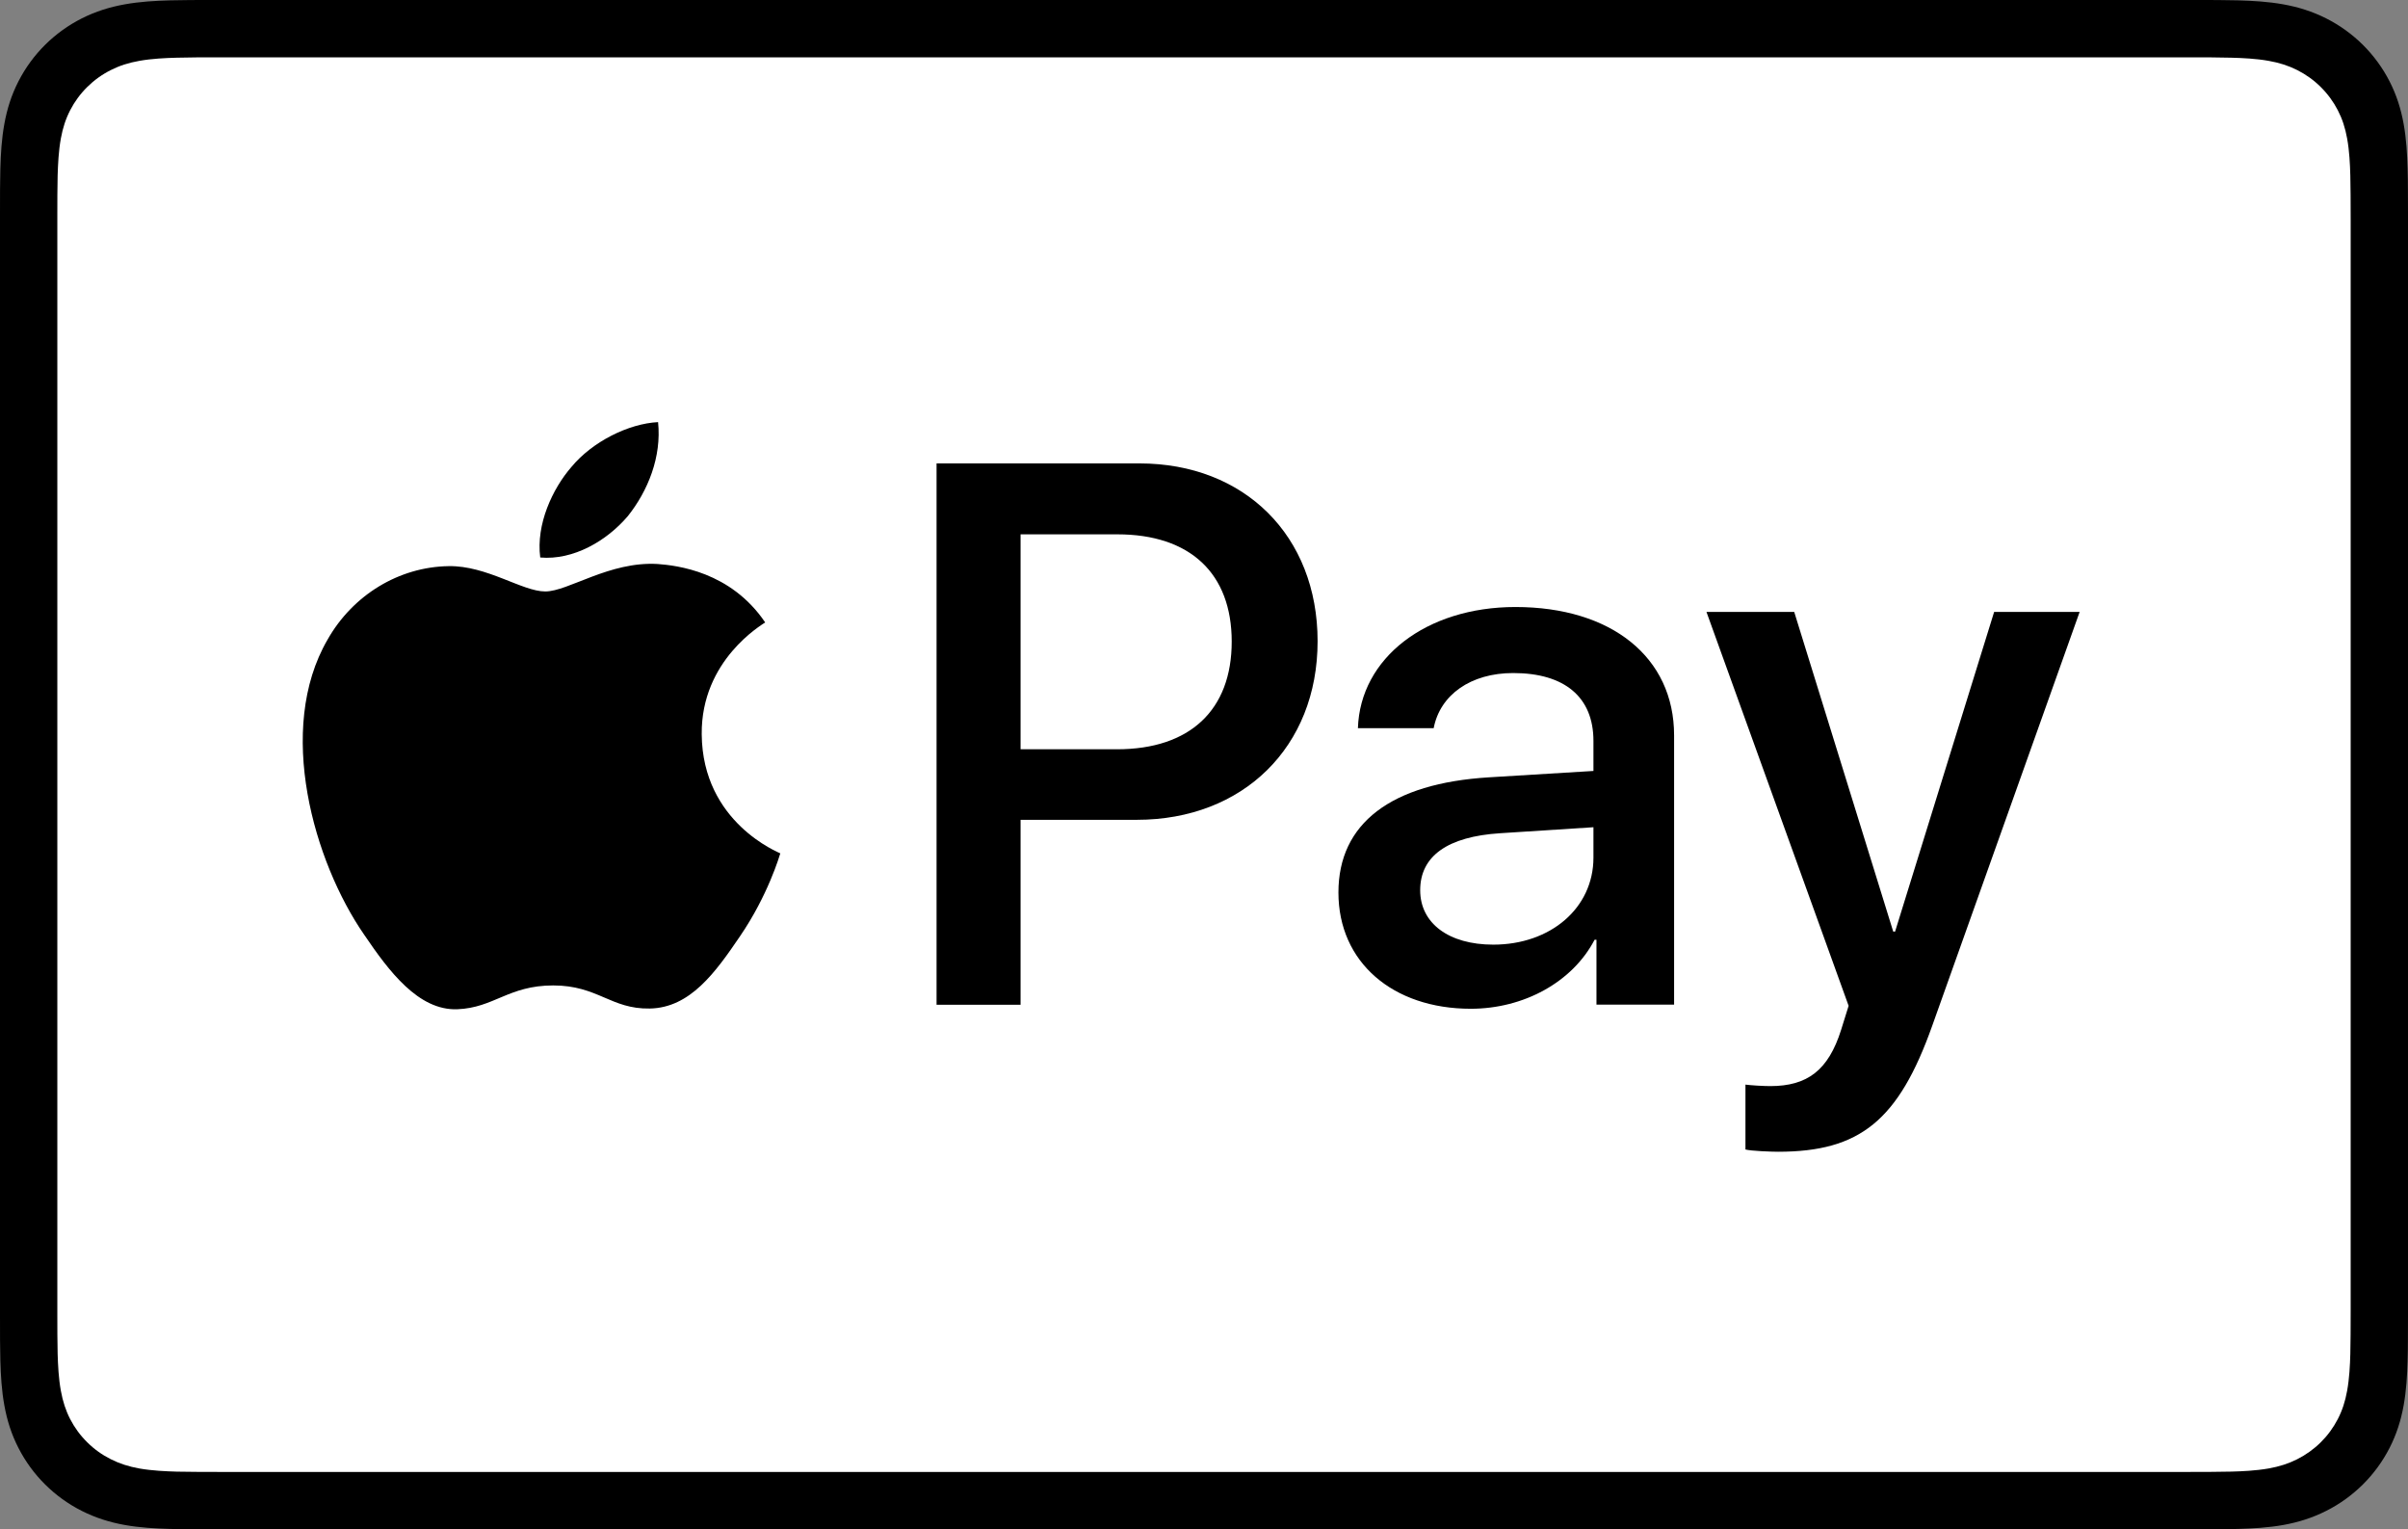
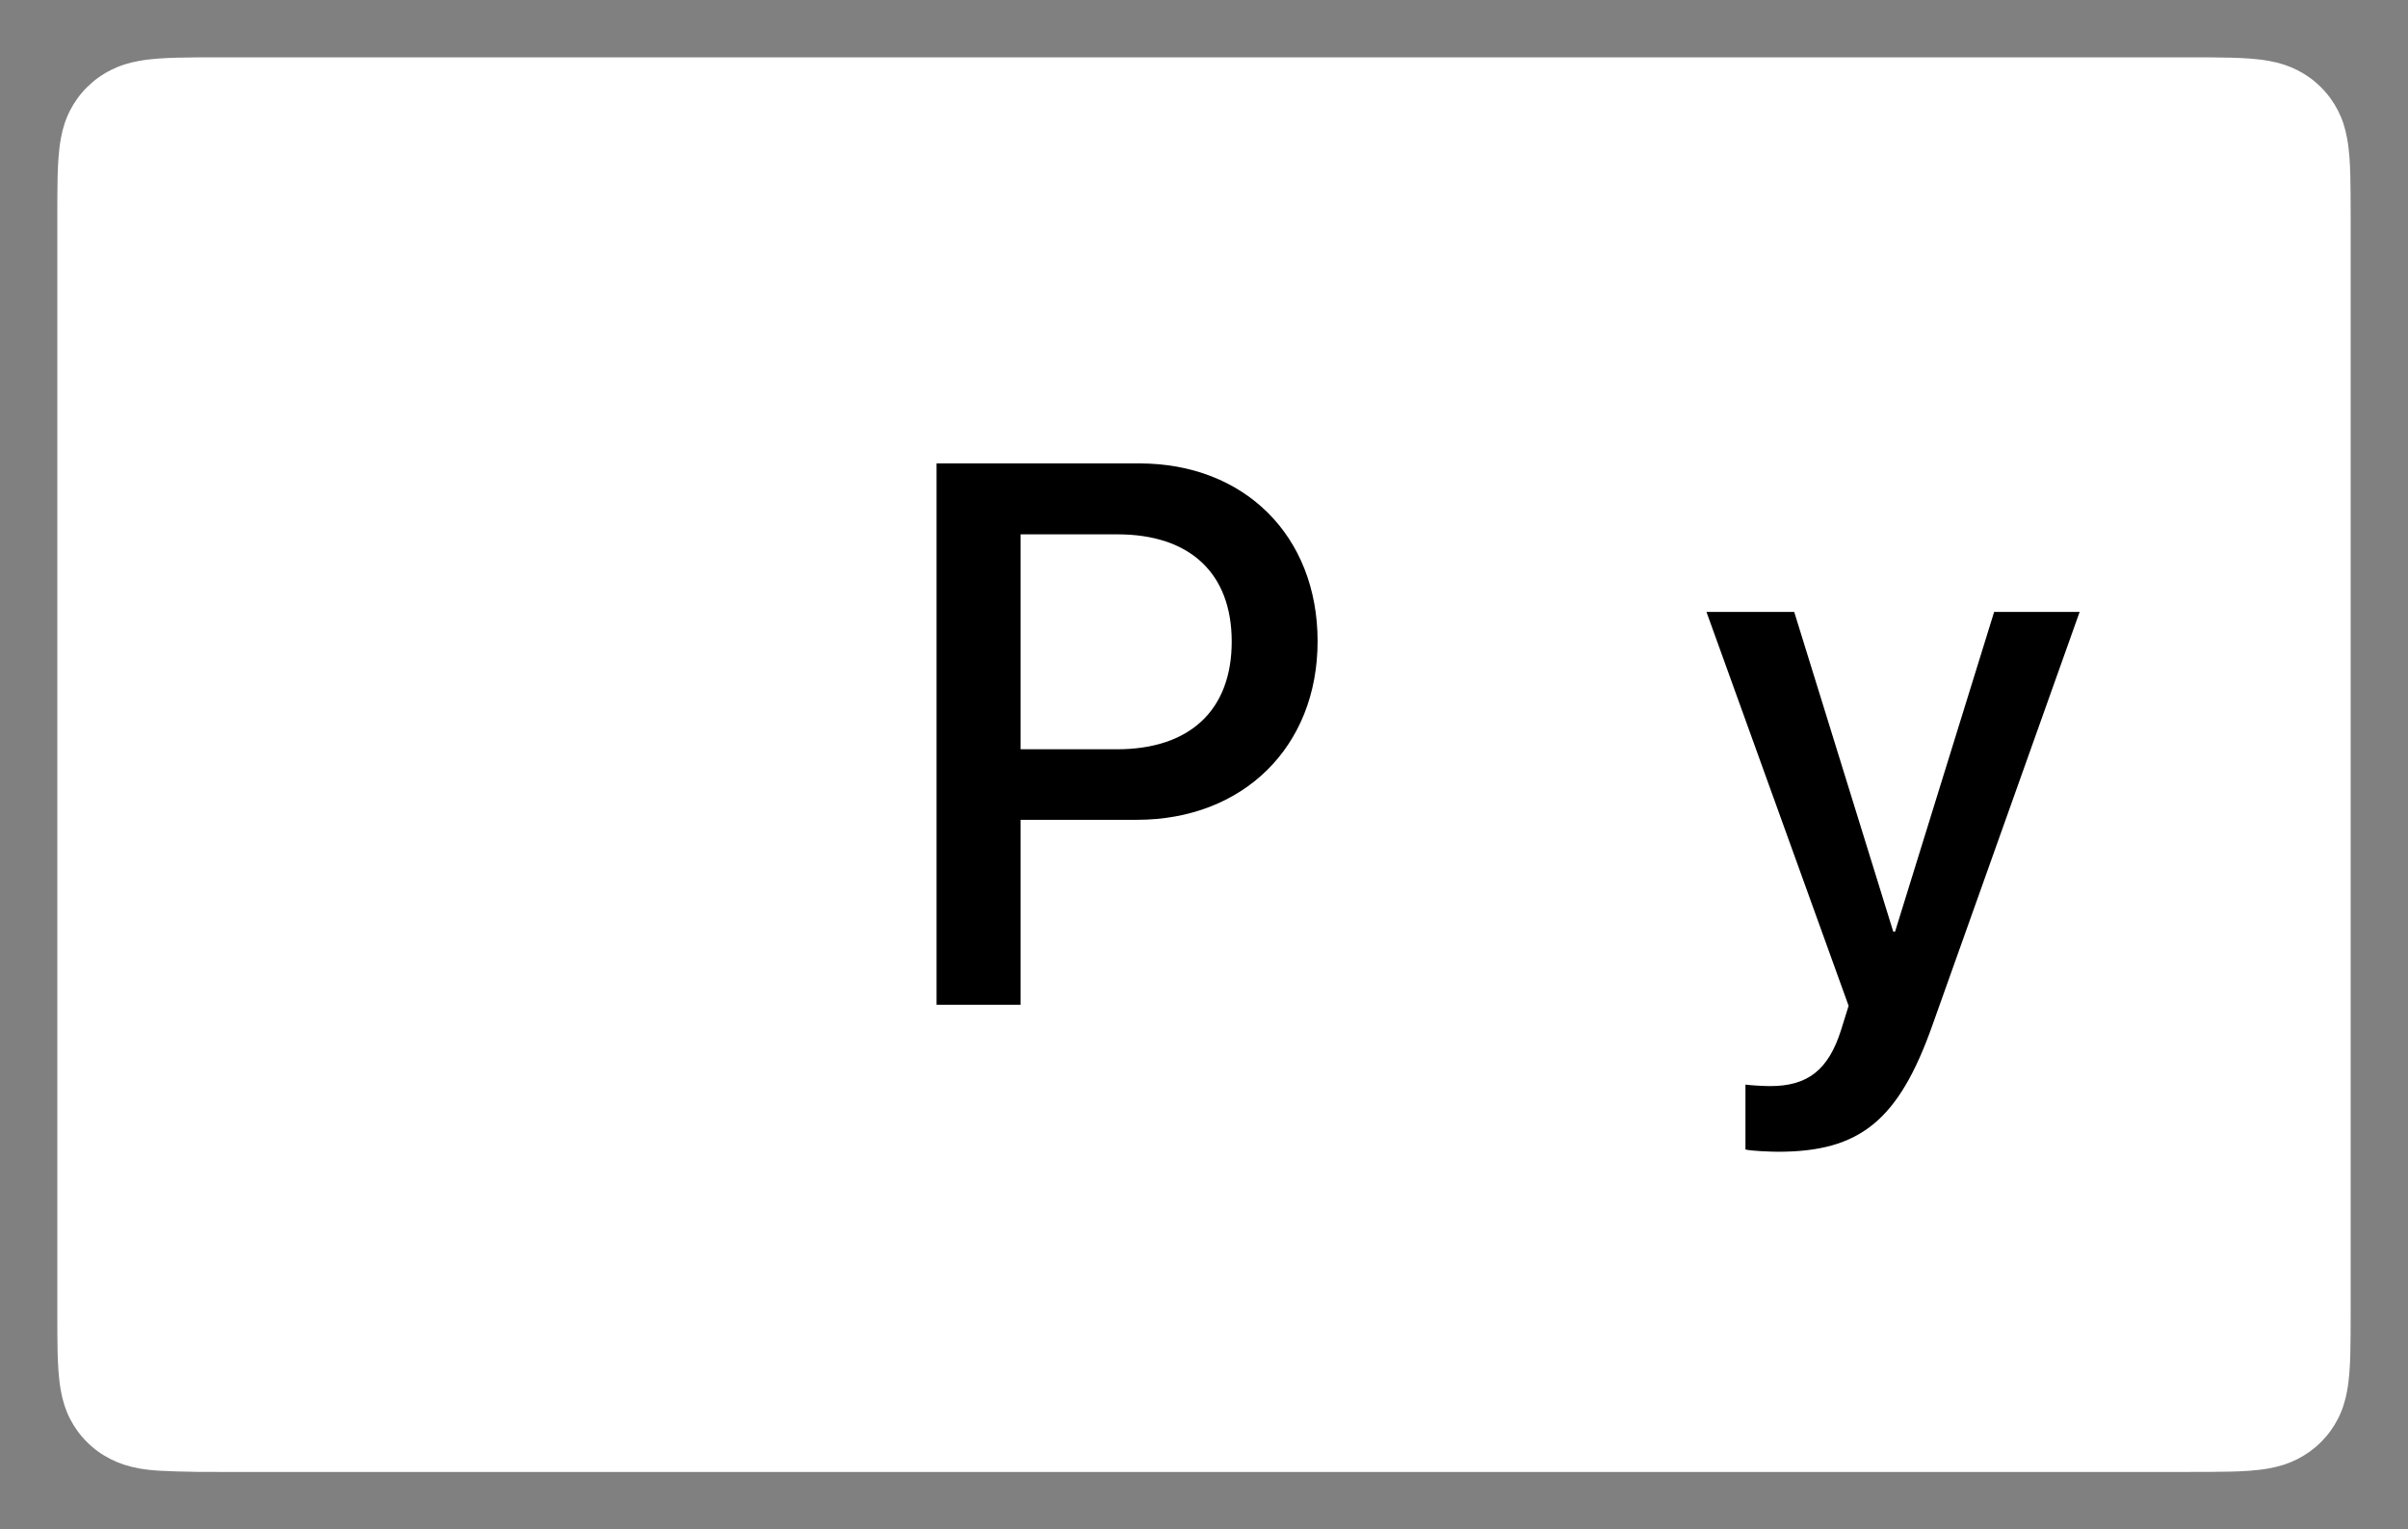
<svg xmlns="http://www.w3.org/2000/svg" width="63" height="40" viewBox="0 0 63 40" fill="none">
  <rect x="0" y="0" width="63" height="40" fill="#808080" stroke="none" />
-   <path d="M57.358 0H5.642C5.427 0 5.211 0 4.996 0.001C4.814 0.003 4.633 0.005 4.451 0.009C4.056 0.02 3.657 0.043 3.267 0.113C2.87 0.184 2.501 0.299 2.14 0.481C1.786 0.66 1.462 0.893 1.181 1.172C0.9 1.451 0.665 1.772 0.485 2.123C0.301 2.48 0.185 2.847 0.114 3.24C0.043 3.628 0.02 4.023 0.009 4.415C0.004 4.595 0.002 4.775 0.001 4.955C-0 5.168 9.7506e-05 5.382 9.7506e-05 5.596V34.404C9.7506e-05 34.619 -0 34.832 0.001 35.046C0.002 35.226 0.004 35.406 0.009 35.585C0.02 35.977 0.043 36.372 0.114 36.76C0.185 37.154 0.301 37.52 0.485 37.877C0.665 38.228 0.9 38.55 1.181 38.828C1.462 39.107 1.786 39.341 2.14 39.519C2.501 39.701 2.87 39.817 3.267 39.888C3.657 39.957 4.056 39.98 4.451 39.991C4.633 39.995 4.814 39.998 4.996 39.998C5.211 40 5.427 40 5.642 40H57.358C57.573 40 57.789 40 58.004 39.998C58.185 39.998 58.367 39.995 58.549 39.991C58.943 39.98 59.342 39.957 59.734 39.888C60.13 39.817 60.499 39.701 60.859 39.519C61.214 39.341 61.537 39.107 61.819 38.828C62.099 38.55 62.335 38.228 62.515 37.877C62.699 37.52 62.815 37.154 62.886 36.76C62.956 36.372 62.979 35.977 62.99 35.585C62.995 35.406 62.998 35.226 62.998 35.046C63 34.832 63 34.619 63 34.404V5.596C63 5.382 63 5.168 62.998 4.955C62.998 4.775 62.995 4.595 62.99 4.415C62.979 4.023 62.956 3.628 62.886 3.24C62.815 2.847 62.699 2.48 62.515 2.123C62.335 1.772 62.099 1.451 61.819 1.172C61.537 0.893 61.214 0.66 60.859 0.481C60.499 0.299 60.13 0.184 59.734 0.113C59.342 0.043 58.943 0.02 58.549 0.009C58.367 0.005 58.185 0.003 58.004 0.001C57.789 0 57.573 0 57.358 0Z" fill="black" />
-   <path d="M57.225 1.5L57.858 1.501C58.029 1.502 58.2 1.504 58.373 1.509C58.673 1.517 59.024 1.533 59.351 1.591C59.635 1.641 59.873 1.718 60.102 1.833C60.328 1.947 60.535 2.095 60.715 2.274C60.897 2.453 61.047 2.658 61.164 2.884C61.28 3.108 61.357 3.342 61.408 3.625C61.466 3.945 61.483 4.292 61.491 4.59C61.495 4.759 61.498 4.927 61.498 5.099C61.5 5.308 61.5 5.516 61.5 5.725V34.276C61.5 34.485 61.5 34.693 61.498 34.905C61.498 35.074 61.495 35.242 61.491 35.41C61.483 35.708 61.466 36.055 61.407 36.379C61.357 36.658 61.28 36.892 61.163 37.118C61.047 37.343 60.897 37.547 60.716 37.726C60.535 37.905 60.328 38.053 60.1 38.168C59.873 38.282 59.635 38.359 59.353 38.409C59.02 38.468 58.654 38.484 58.379 38.491C58.206 38.495 58.033 38.498 57.857 38.498C57.646 38.5 57.435 38.5 57.225 38.5H5.775C5.773 38.5 5.77 38.5 5.767 38.5C5.559 38.5 5.351 38.5 5.139 38.498C4.966 38.498 4.794 38.495 4.627 38.492C4.346 38.484 3.98 38.468 3.649 38.41C3.365 38.359 3.127 38.282 2.897 38.166C2.671 38.053 2.464 37.905 2.283 37.725C2.102 37.547 1.952 37.343 1.836 37.118C1.72 36.892 1.643 36.657 1.592 36.375C1.533 36.052 1.517 35.706 1.508 35.411C1.504 35.241 1.502 35.072 1.501 34.904L1.5 34.407L1.5 34.276V5.725L1.5 5.593L1.501 5.098C1.502 4.928 1.504 4.759 1.508 4.59C1.517 4.294 1.533 3.948 1.592 3.622C1.643 3.343 1.72 3.108 1.837 2.881C1.952 2.658 2.102 2.453 2.284 2.274C2.464 2.096 2.671 1.947 2.899 1.833C3.126 1.718 3.365 1.641 3.649 1.591C3.976 1.533 4.327 1.517 4.628 1.509C4.799 1.504 4.97 1.502 5.14 1.501L5.775 1.5H57.225Z" fill="white" />
-   <path d="M16.423 13.503C16.953 12.84 17.312 11.95 17.217 11.041C16.442 11.08 15.496 11.553 14.948 12.216C14.456 12.784 14.021 13.711 14.134 14.582C15.005 14.657 15.874 14.146 16.423 13.503Z" fill="black" />
-   <path d="M17.208 14.752C15.944 14.677 14.869 15.47 14.265 15.47C13.662 15.47 12.737 14.79 11.737 14.808C10.436 14.828 9.229 15.563 8.568 16.733C7.21 19.074 8.21 22.547 9.531 24.453C10.172 25.397 10.945 26.435 11.964 26.398C12.926 26.36 13.303 25.775 14.473 25.775C15.642 25.775 15.982 26.398 17 26.379C18.057 26.36 18.717 25.435 19.359 24.491C20.095 23.416 20.396 22.378 20.415 22.321C20.396 22.302 18.378 21.527 18.359 19.206C18.34 17.262 19.943 16.338 20.019 16.28C19.113 14.941 17.698 14.79 17.208 14.752Z" fill="black" />
+   <path d="M57.225 1.5L57.858 1.501C58.029 1.502 58.2 1.504 58.373 1.509C58.673 1.517 59.024 1.533 59.351 1.591C59.635 1.641 59.873 1.718 60.102 1.833C60.328 1.947 60.535 2.095 60.715 2.274C60.897 2.453 61.047 2.658 61.164 2.884C61.28 3.108 61.357 3.342 61.408 3.625C61.466 3.945 61.483 4.292 61.491 4.59C61.495 4.759 61.498 4.927 61.498 5.099C61.5 5.308 61.5 5.516 61.5 5.725V34.276C61.5 34.485 61.5 34.693 61.498 34.905C61.498 35.074 61.495 35.242 61.491 35.41C61.483 35.708 61.466 36.055 61.407 36.379C61.357 36.658 61.28 36.892 61.163 37.118C61.047 37.343 60.897 37.547 60.716 37.726C60.535 37.905 60.328 38.053 60.1 38.168C59.873 38.282 59.635 38.359 59.353 38.409C59.02 38.468 58.654 38.484 58.379 38.491C58.206 38.495 58.033 38.498 57.857 38.498C57.646 38.5 57.435 38.5 57.225 38.5H5.775C5.773 38.5 5.77 38.5 5.767 38.5C5.559 38.5 5.351 38.5 5.139 38.498C4.346 38.484 3.98 38.468 3.649 38.41C3.365 38.359 3.127 38.282 2.897 38.166C2.671 38.053 2.464 37.905 2.283 37.725C2.102 37.547 1.952 37.343 1.836 37.118C1.72 36.892 1.643 36.657 1.592 36.375C1.533 36.052 1.517 35.706 1.508 35.411C1.504 35.241 1.502 35.072 1.501 34.904L1.5 34.407L1.5 34.276V5.725L1.5 5.593L1.501 5.098C1.502 4.928 1.504 4.759 1.508 4.59C1.517 4.294 1.533 3.948 1.592 3.622C1.643 3.343 1.72 3.108 1.837 2.881C1.952 2.658 2.102 2.453 2.284 2.274C2.464 2.096 2.671 1.947 2.899 1.833C3.126 1.718 3.365 1.641 3.649 1.591C3.976 1.533 4.327 1.517 4.628 1.509C4.799 1.504 4.97 1.502 5.14 1.501L5.775 1.5H57.225Z" fill="white" />
  <path d="M29.811 12.121C32.558 12.121 34.472 14.015 34.472 16.772C34.472 19.539 32.519 21.443 29.742 21.443H26.701V26.28H24.503V12.121H29.811ZM26.701 19.598H29.222C31.136 19.598 32.225 18.568 32.225 16.782C32.225 14.996 31.136 13.976 29.232 13.976H26.701V19.598Z" fill="black" />
-   <path d="M35.017 23.344C35.017 21.529 36.401 20.488 38.952 20.332L41.689 20.165V19.38C41.689 18.232 40.934 17.604 39.589 17.604C38.48 17.604 37.676 18.173 37.509 19.046H35.527C35.586 17.211 37.313 15.877 39.648 15.877C42.16 15.877 43.799 17.192 43.799 19.233V26.277H41.768V24.58H41.719C41.14 25.689 39.864 26.385 38.48 26.385C36.44 26.385 35.017 25.169 35.017 23.344ZM41.689 22.431V21.637L39.246 21.794C37.872 21.882 37.156 22.392 37.156 23.285C37.156 24.148 37.902 24.708 39.069 24.708C40.561 24.708 41.689 23.756 41.689 22.431Z" fill="black" />
  <path d="M45.666 30.066V28.369C45.804 28.388 46.137 28.408 46.314 28.408C47.285 28.408 47.835 27.996 48.169 26.936L48.365 26.308L44.646 16.006H46.942L49.532 24.366H49.581L52.172 16.006H54.409L50.553 26.828C49.67 29.311 48.659 30.125 46.52 30.125C46.353 30.125 45.813 30.106 45.666 30.066Z" fill="black" />
</svg>